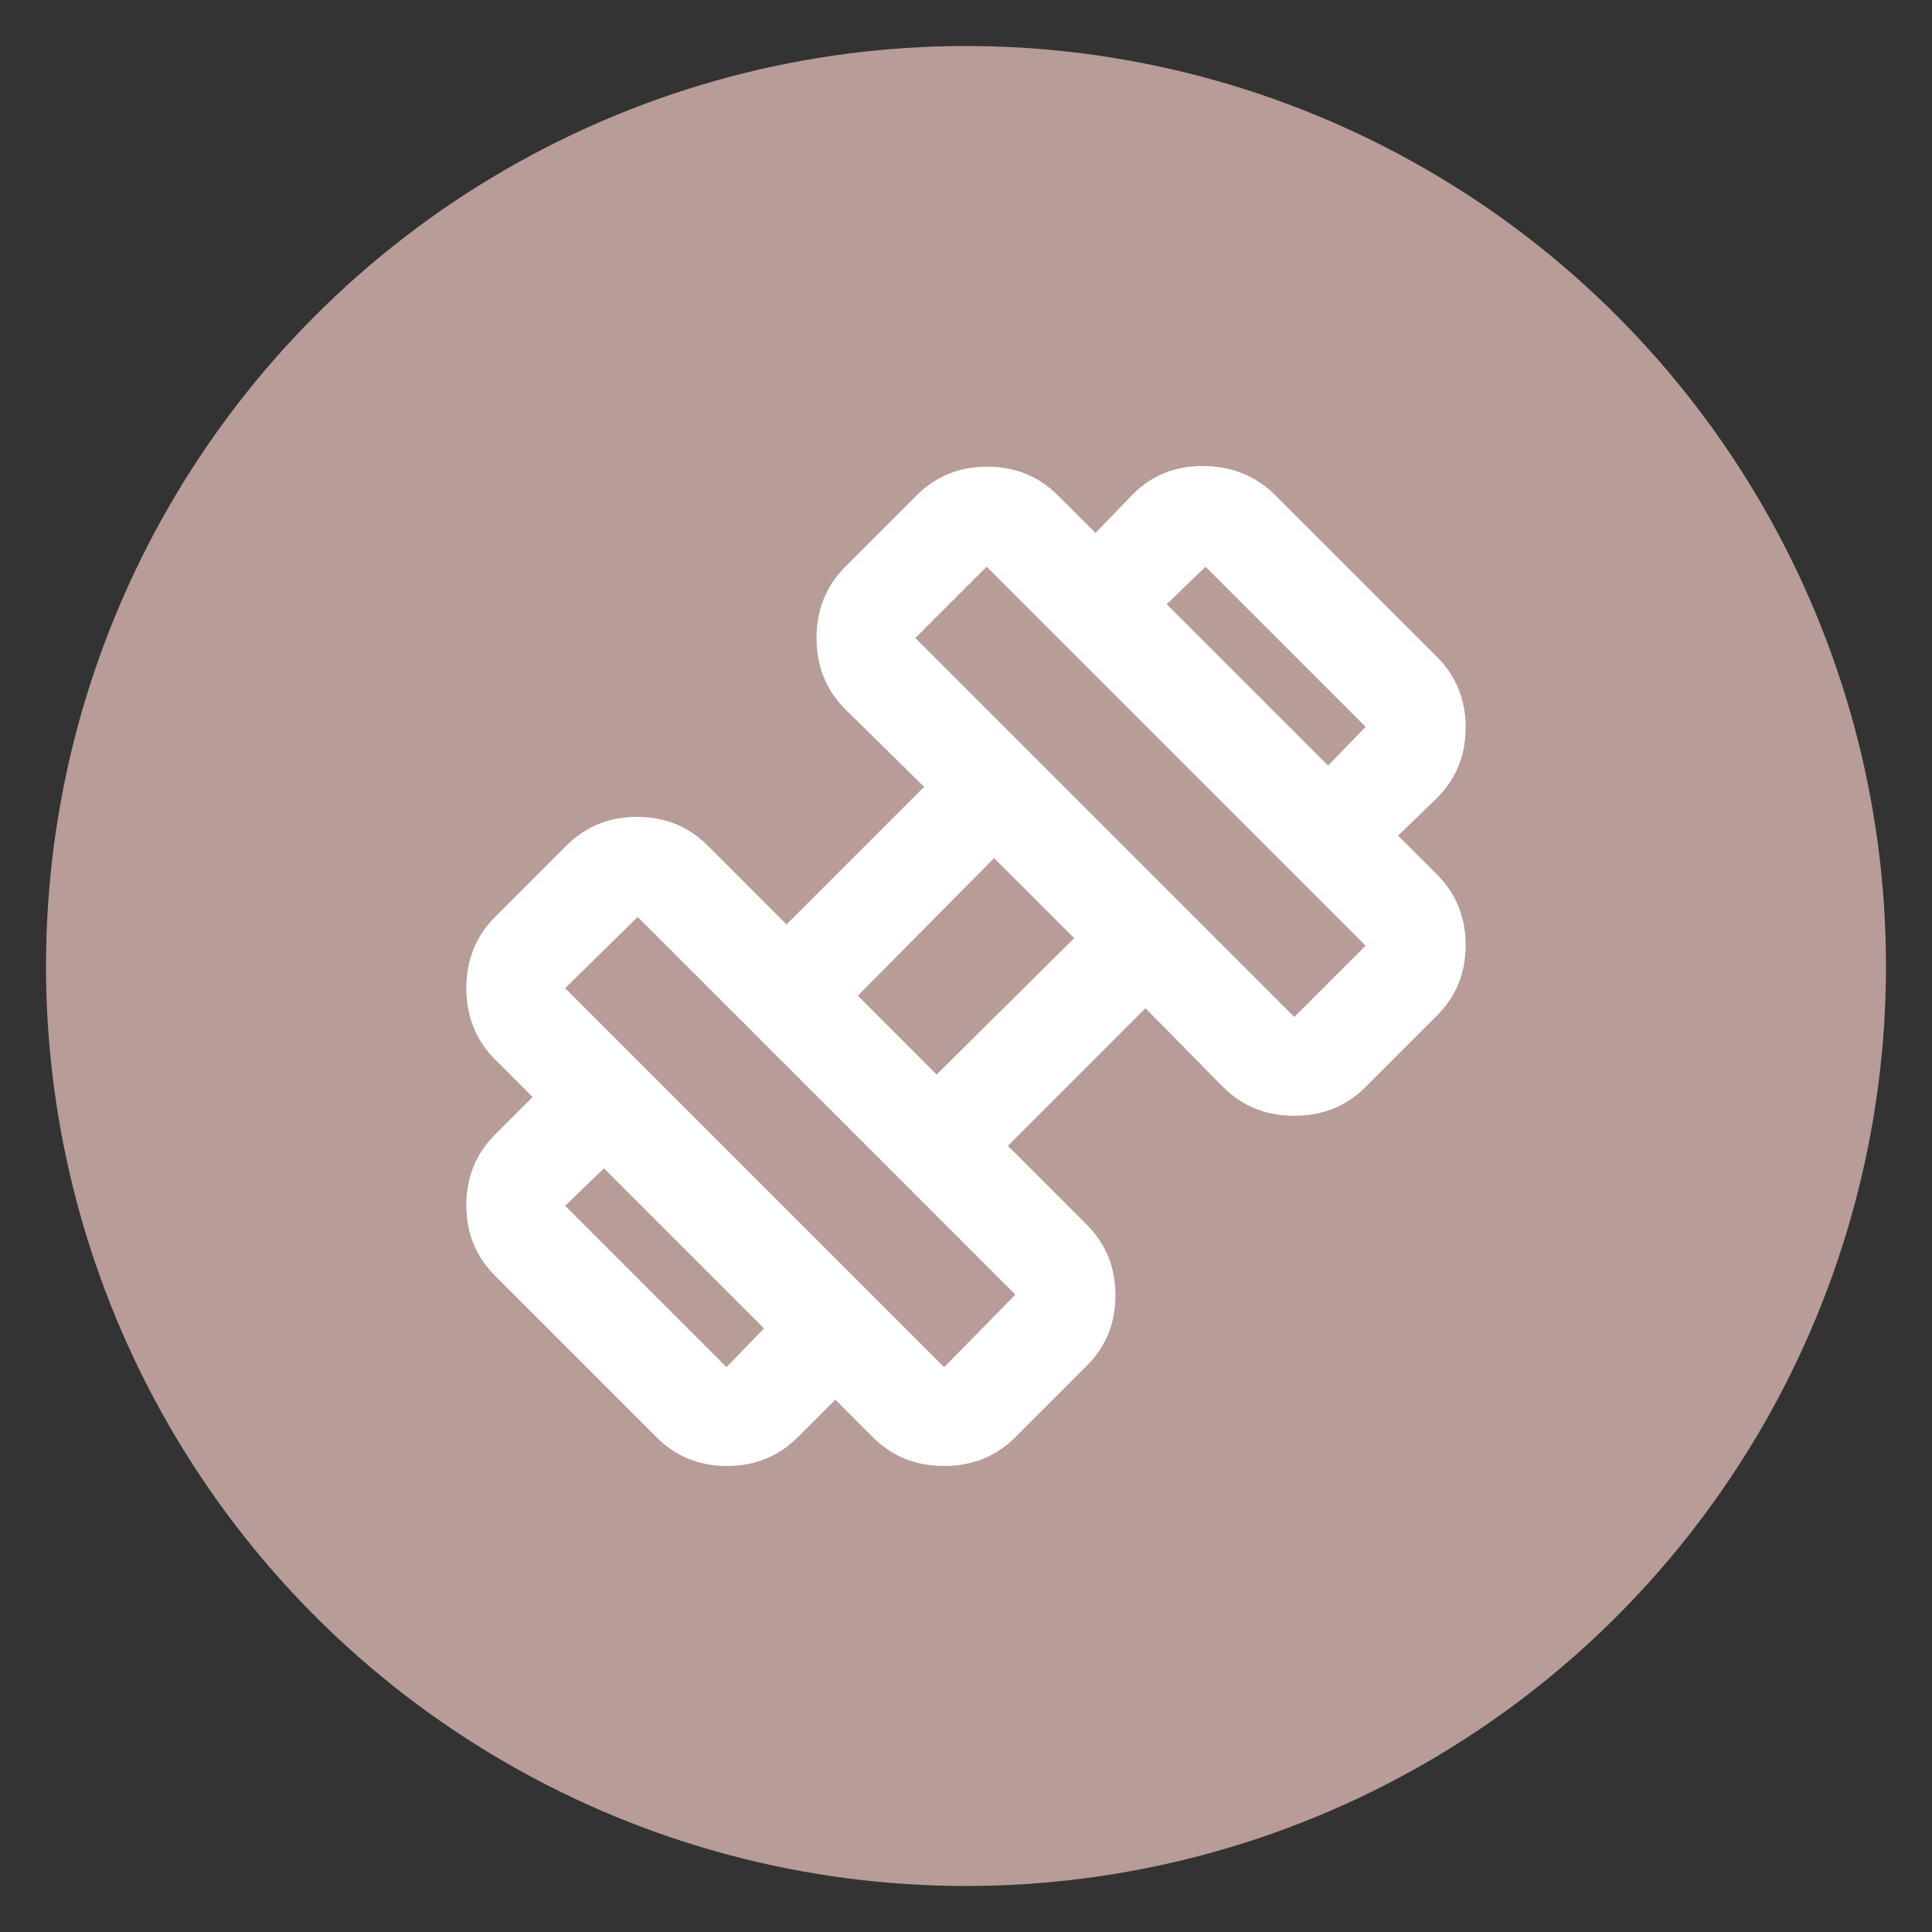
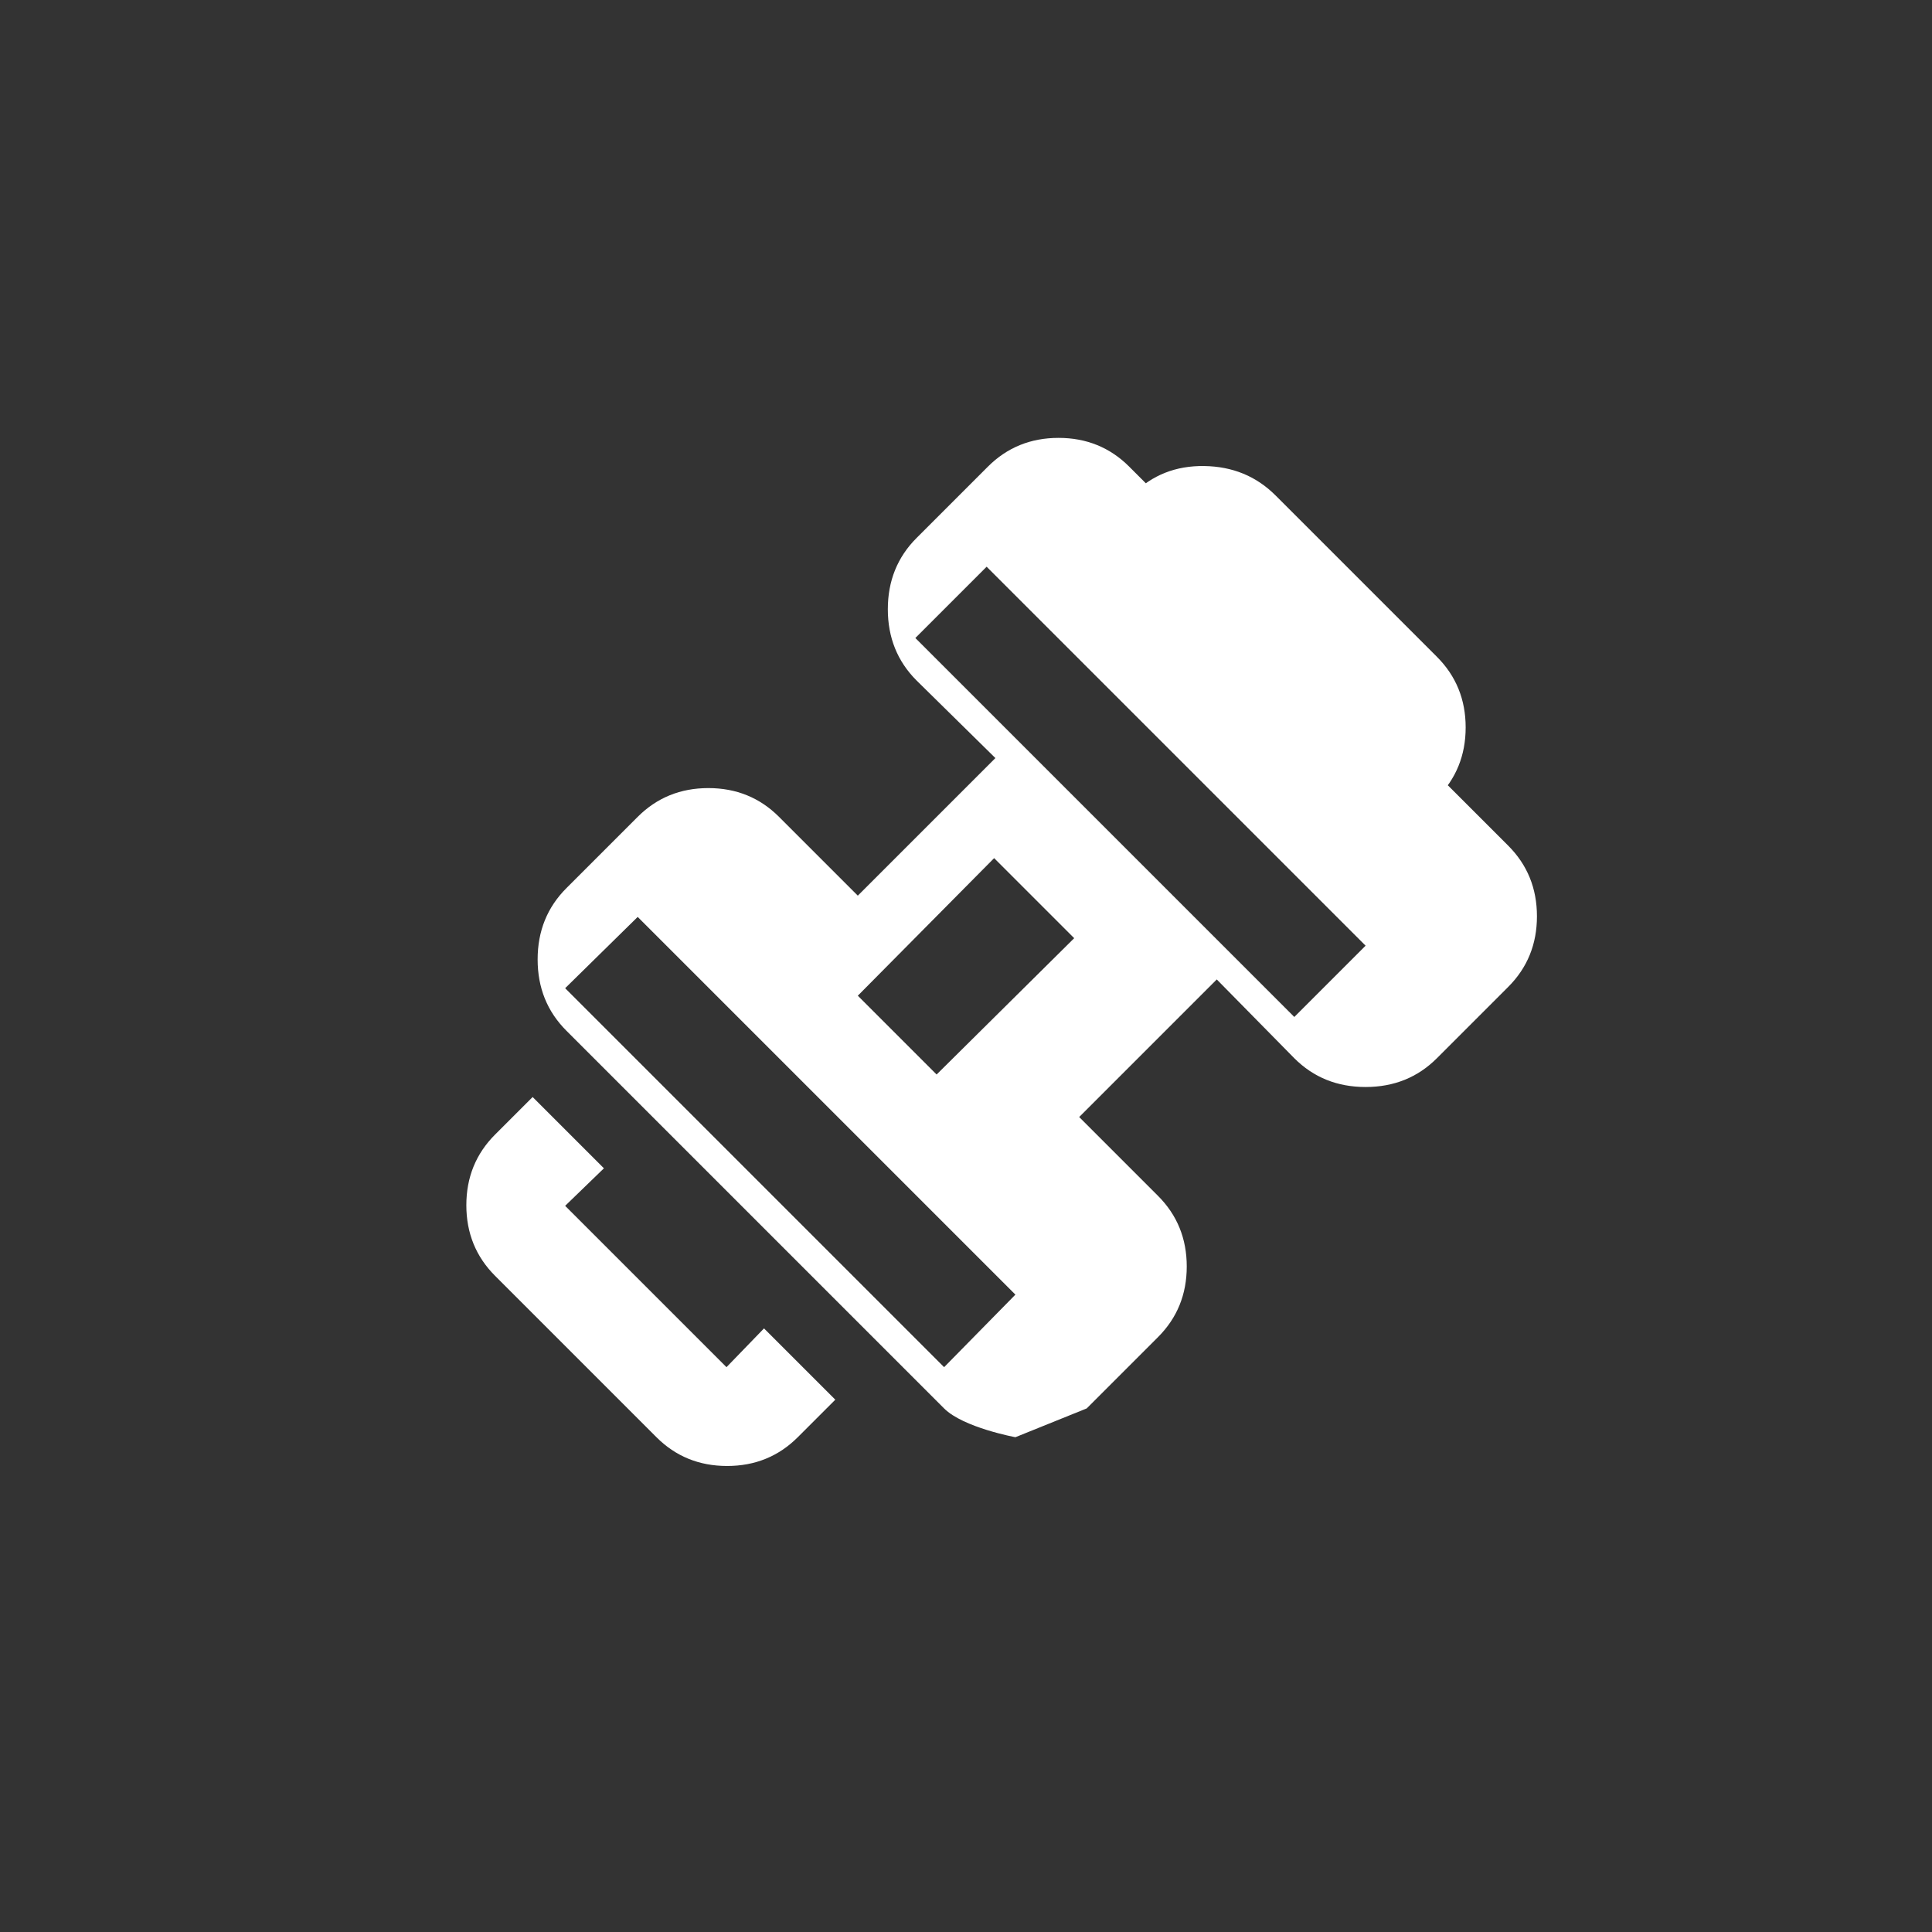
<svg xmlns="http://www.w3.org/2000/svg" id="Ebene_1" version="1.1" viewBox="0 0 297.638 297.638">
  <rect x="0" y="0" width="297.638" height="297.638" fill="#333333" stroke="none" />
  <defs>
    <style>
      .st0 {
        fill: #b79c97;
      }

      .st1 {
        fill: #fff;
      }
    </style>
  </defs>
-   <circle class="st0" cx="148.819" cy="148.819" r="141.732" />
-   <path class="st1" d="M215.39,128.733l-10.79-10.79,5.78-5.973-24.663-24.663-5.973,5.78-10.983-10.983,5.78-5.973c2.954-2.954,6.615-4.4,10.983-4.335,4.367.064,8.028,1.574,10.983,4.528l24.856,24.856c2.954,2.954,4.432,6.583,4.432,10.886s-1.477,7.932-4.432,10.886l-5.973,5.78ZM122.903,221.412c-2.954,2.954-6.583,4.432-10.886,4.432s-7.932-1.477-10.886-4.432l-24.856-24.856c-2.954-2.954-4.432-6.583-4.432-10.886s1.477-7.932,4.432-10.886l5.78-5.78,10.983,10.983-5.973,5.78,24.856,24.856,5.78-5.973,10.983,10.983-5.78,5.78ZM199.397,156.672l10.983-10.983-58.382-58.382-10.983,10.983,58.382,58.382ZM145.447,210.622l10.983-11.175-58.189-58.189-11.175,10.983,58.382,58.382ZM144.291,165.535l21.195-21.002-12.332-12.332-21.002,21.195,12.139,12.139ZM156.43,221.412c-2.954,2.954-6.615,4.432-10.983,4.432s-8.028-1.477-10.983-4.432l-58.189-58.189c-2.954-2.954-4.432-6.615-4.432-10.983s1.477-8.028,4.432-10.983l10.983-10.983c2.954-2.954,6.583-4.432,10.886-4.432s7.932,1.477,10.886,4.432l12.139,12.139,21.195-21.195-12.139-11.946c-2.954-2.954-4.432-6.615-4.432-10.983s1.477-8.028,4.432-10.983l10.983-10.983c2.954-2.954,6.583-4.432,10.886-4.432,4.303,0,7.932,1.477,10.886,4.432l58.382,58.382c2.954,2.954,4.432,6.583,4.432,10.886,0,4.303-1.477,7.932-4.432,10.886l-10.983,10.983c-2.954,2.954-6.615,4.432-10.983,4.432s-8.028-1.477-10.983-4.432l-11.946-12.139-21.195,21.195,12.139,12.139c2.954,2.954,4.432,6.583,4.432,10.886s-1.477,7.932-4.432,10.886l-10.983,10.983Z" />
+   <path class="st1" d="M215.39,128.733l-10.79-10.79,5.78-5.973-24.663-24.663-5.973,5.78-10.983-10.983,5.78-5.973c2.954-2.954,6.615-4.4,10.983-4.335,4.367.064,8.028,1.574,10.983,4.528l24.856,24.856c2.954,2.954,4.432,6.583,4.432,10.886s-1.477,7.932-4.432,10.886l-5.973,5.78ZM122.903,221.412c-2.954,2.954-6.583,4.432-10.886,4.432s-7.932-1.477-10.886-4.432l-24.856-24.856c-2.954-2.954-4.432-6.583-4.432-10.886s1.477-7.932,4.432-10.886l5.78-5.78,10.983,10.983-5.973,5.78,24.856,24.856,5.78-5.973,10.983,10.983-5.78,5.78ZM199.397,156.672l10.983-10.983-58.382-58.382-10.983,10.983,58.382,58.382ZM145.447,210.622l10.983-11.175-58.189-58.189-11.175,10.983,58.382,58.382ZM144.291,165.535l21.195-21.002-12.332-12.332-21.002,21.195,12.139,12.139ZM156.43,221.412s-8.028-1.477-10.983-4.432l-58.189-58.189c-2.954-2.954-4.432-6.615-4.432-10.983s1.477-8.028,4.432-10.983l10.983-10.983c2.954-2.954,6.583-4.432,10.886-4.432s7.932,1.477,10.886,4.432l12.139,12.139,21.195-21.195-12.139-11.946c-2.954-2.954-4.432-6.615-4.432-10.983s1.477-8.028,4.432-10.983l10.983-10.983c2.954-2.954,6.583-4.432,10.886-4.432,4.303,0,7.932,1.477,10.886,4.432l58.382,58.382c2.954,2.954,4.432,6.583,4.432,10.886,0,4.303-1.477,7.932-4.432,10.886l-10.983,10.983c-2.954,2.954-6.615,4.432-10.983,4.432s-8.028-1.477-10.983-4.432l-11.946-12.139-21.195,21.195,12.139,12.139c2.954,2.954,4.432,6.583,4.432,10.886s-1.477,7.932-4.432,10.886l-10.983,10.983Z" />
</svg>